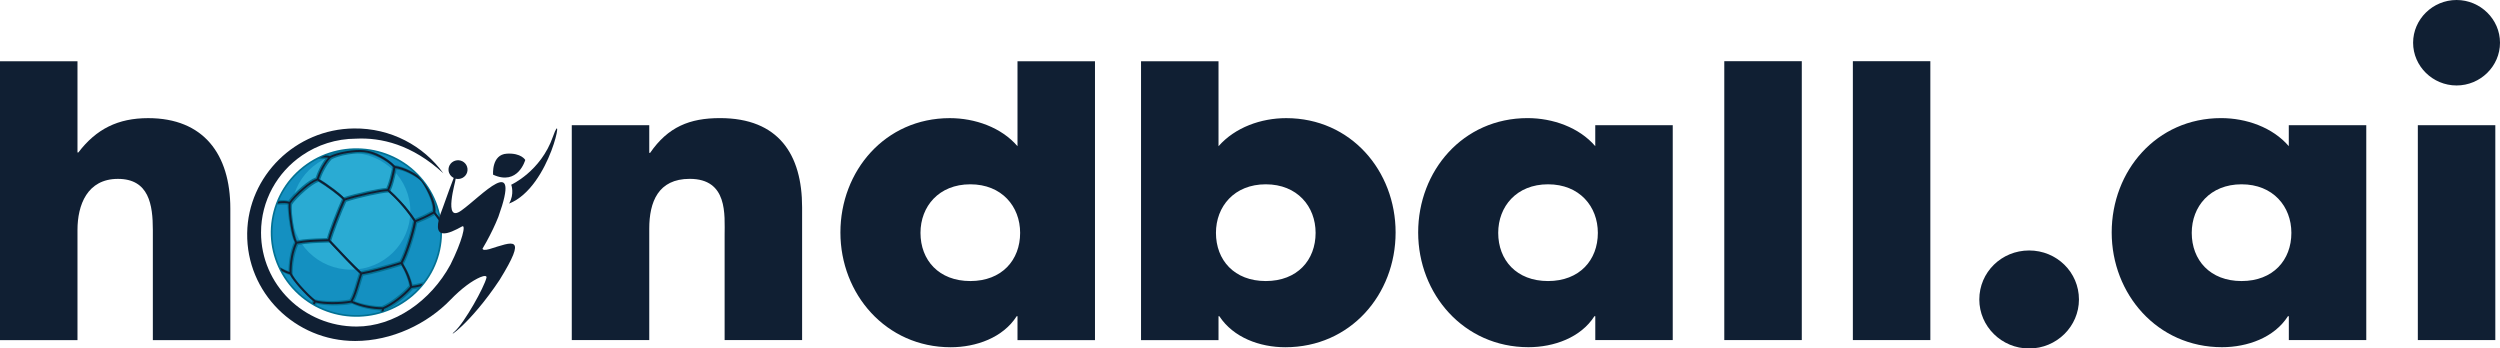
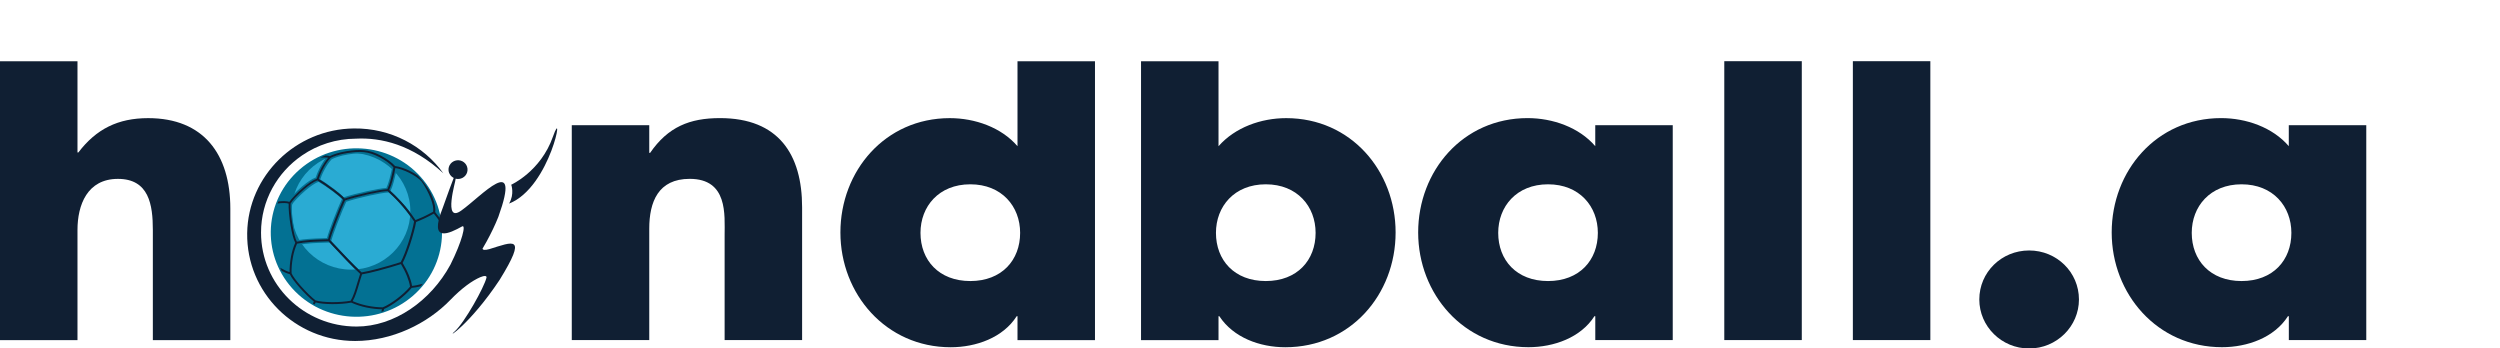
<svg xmlns="http://www.w3.org/2000/svg" width="165" height="23" viewBox="0 0 165 23" fill="none">
  <path fill-rule="evenodd" clip-rule="evenodd" d="M23.168 10.736C22.052 10.736 21.145 11.628 21.145 12.727C21.145 13.825 22.052 14.717 23.168 14.717C24.285 14.717 25.192 13.825 25.192 12.727C25.192 11.626 24.285 10.736 23.168 10.736Z" fill="#52C1DB" />
  <path fill-rule="evenodd" clip-rule="evenodd" d="M19.787 11.176C17.444 13.204 17.218 16.717 19.28 19.022C21.343 21.327 24.914 21.549 27.257 19.52C29.6 17.492 29.826 13.979 27.763 11.674C25.701 9.369 22.13 9.147 19.787 11.176Z" fill="#037193" />
-   <path fill-rule="evenodd" clip-rule="evenodd" d="M19.862 11.26C17.566 13.248 17.345 16.689 19.366 18.948C21.387 21.206 24.885 21.424 27.181 19.436C29.478 17.448 29.698 14.007 27.678 11.748C25.657 9.492 22.158 9.272 19.862 11.26Z" fill="#1490C1" />
  <path fill-rule="evenodd" clip-rule="evenodd" d="M23.169 10.095C21.005 10.095 19.254 11.819 19.254 13.945C19.254 16.073 21.008 17.796 23.169 17.796C25.329 17.796 27.083 16.071 27.083 13.945C27.085 11.819 25.332 10.095 23.169 10.095Z" fill="#2AABD3" />
-   <path d="M20.644 19.824C20.397 19.63 20.01 19.252 19.678 18.874C19.395 18.552 19.148 18.23 19.059 18.023C18.898 17.98 18.727 17.908 18.561 17.821C18.527 17.755 18.493 17.686 18.462 17.617L18.478 17.627C18.662 17.734 18.86 17.829 19.041 17.882C19.039 17.594 19.065 17.241 19.132 16.881C19.192 16.567 19.283 16.242 19.418 15.948C19.298 15.739 19.192 15.304 19.114 14.845C19.015 14.264 18.961 13.636 18.982 13.368C18.872 13.322 18.623 13.314 18.348 13.345C18.366 13.299 18.384 13.253 18.405 13.209C18.665 13.186 18.898 13.202 19.028 13.248C19.174 13.033 19.543 12.642 19.937 12.307C20.252 12.039 20.587 11.802 20.839 11.715C20.893 11.533 21.01 11.237 21.181 10.93C21.293 10.728 21.428 10.521 21.584 10.338C21.514 10.325 21.431 10.317 21.34 10.317C21.431 10.279 21.519 10.243 21.613 10.21C21.641 10.215 21.67 10.223 21.696 10.23C21.805 10.171 22.01 10.087 22.283 10.013C23.174 9.814 24.22 9.752 25.046 10.187C25.418 10.381 25.789 10.639 26.005 10.884C26.277 10.915 26.649 11.04 27 11.214C27.166 11.296 27.327 11.39 27.47 11.49C27.54 11.559 27.61 11.633 27.677 11.707C27.937 12.003 28.158 12.323 28.342 12.652C28.4 12.772 28.451 12.898 28.496 13.018C28.618 13.35 28.688 13.674 28.646 13.922C28.716 14.006 28.885 14.226 29.002 14.385C29.02 14.479 29.036 14.576 29.046 14.673C28.875 14.431 28.657 14.142 28.558 14.024C28.28 14.175 28.085 14.272 27.911 14.354C27.737 14.436 27.584 14.497 27.389 14.576C27.327 14.934 27.174 15.499 26.994 16.043C26.836 16.521 26.659 16.983 26.498 17.277C26.646 17.52 26.797 17.806 26.916 18.099C27.01 18.332 27.085 18.567 27.119 18.792C27.298 18.779 27.714 18.687 27.992 18.61C27.945 18.669 27.88 18.756 27.831 18.812C27.597 18.871 27.246 18.915 27.093 18.922C26.867 19.196 26.553 19.479 26.231 19.727C25.888 19.988 25.535 20.205 25.267 20.317C25.262 20.358 25.249 20.506 25.239 20.557C25.189 20.573 25.14 20.591 25.09 20.603C25.106 20.542 25.122 20.384 25.13 20.335C24.846 20.33 24.485 20.297 24.098 20.215C23.776 20.146 23.433 20.044 23.101 19.893C22.737 19.965 22.278 19.995 21.844 19.993C21.415 19.99 21.013 19.952 20.756 19.883C20.732 19.926 20.693 20 20.67 20.049C20.631 20.029 20.595 20.006 20.555 19.983C20.584 19.937 20.623 19.865 20.644 19.824ZM24.981 10.299C24.215 9.898 23.701 9.893 22.826 10.028C22.291 10.11 21.893 10.266 21.74 10.35C21.563 10.542 21.415 10.769 21.293 10.989C21.132 11.278 21.023 11.556 20.966 11.732C21.187 11.86 21.61 12.146 21.994 12.435C22.278 12.647 22.537 12.864 22.68 13.023C23.054 12.898 23.662 12.739 24.231 12.617C24.745 12.504 25.233 12.417 25.498 12.407C25.571 12.261 25.641 12.047 25.703 11.827C25.794 11.5 25.867 11.155 25.898 10.966C25.696 10.733 25.34 10.486 24.981 10.299ZM20.88 11.835C20.646 11.916 20.324 12.144 20.018 12.405C19.608 12.755 19.226 13.161 19.111 13.352C19.085 13.59 19.14 14.229 19.241 14.822C19.317 15.264 19.415 15.675 19.522 15.872C20.155 15.759 20.685 15.741 21.207 15.726C21.335 15.723 21.462 15.718 21.581 15.713C21.646 15.458 21.802 15.016 21.976 14.563C22.202 13.973 22.457 13.363 22.576 13.11C22.441 12.959 22.187 12.747 21.909 12.537C21.522 12.243 21.091 11.952 20.88 11.835ZM27.753 11.899C27.566 11.692 27.259 11.49 26.937 11.329C26.615 11.168 26.277 11.053 26.023 11.017C25.989 11.214 25.919 11.546 25.831 11.863C25.768 12.088 25.696 12.302 25.62 12.458C25.852 12.665 26.127 12.928 26.423 13.253C26.724 13.585 27.044 13.981 27.355 14.448C27.542 14.374 27.691 14.313 27.857 14.236C28.033 14.155 28.231 14.055 28.516 13.899C28.553 13.677 28.488 13.375 28.371 13.064C28.215 12.637 27.966 12.197 27.753 11.899ZM21.61 15.844C21.472 15.849 21.343 15.854 21.215 15.856C20.696 15.872 20.166 15.887 19.537 16.002C19.407 16.285 19.319 16.597 19.262 16.904C19.189 17.287 19.166 17.66 19.174 17.956C19.249 18.145 19.493 18.465 19.776 18.789C20.119 19.178 20.519 19.569 20.756 19.747C20.997 19.819 21.407 19.86 21.849 19.863C22.27 19.865 22.716 19.834 23.072 19.765C23.244 19.489 23.381 19.035 23.511 18.593C23.574 18.383 23.636 18.176 23.698 17.992C23.205 17.545 22.428 16.715 21.93 16.186C21.802 16.048 21.693 15.93 21.61 15.844ZM22.706 13.153C22.589 13.391 22.332 14.012 22.104 14.609C21.93 15.067 21.771 15.511 21.709 15.759C21.789 15.844 21.898 15.961 22.028 16.096C22.527 16.628 23.306 17.458 23.797 17.903C24.078 17.857 24.465 17.765 24.87 17.66C25.407 17.52 25.974 17.351 26.376 17.223C26.532 16.937 26.711 16.477 26.867 15.999C27.046 15.455 27.2 14.89 27.259 14.543C26.945 14.07 26.623 13.672 26.322 13.34C26.026 13.013 25.745 12.747 25.511 12.537C25.259 12.545 24.774 12.632 24.257 12.744C23.685 12.87 23.075 13.028 22.706 13.153ZM26.392 17.354C25.987 17.481 25.431 17.647 24.906 17.785C24.501 17.893 24.114 17.985 23.828 18.03C23.763 18.215 23.703 18.419 23.641 18.628C23.514 19.06 23.381 19.502 23.21 19.796C23.517 19.929 23.833 20.023 24.132 20.087C24.537 20.174 24.911 20.205 25.194 20.205C25.457 20.1 25.81 19.886 26.153 19.622C26.47 19.382 26.776 19.104 26.994 18.84C26.963 18.621 26.888 18.383 26.794 18.148C26.68 17.864 26.535 17.588 26.392 17.354Z" fill="#037193" />
+   <path d="M20.644 19.824C20.397 19.63 20.01 19.252 19.678 18.874C19.395 18.552 19.148 18.23 19.059 18.023C18.898 17.98 18.727 17.908 18.561 17.821C18.527 17.755 18.493 17.686 18.462 17.617L18.478 17.627C18.662 17.734 18.86 17.829 19.041 17.882C19.039 17.594 19.065 17.241 19.132 16.881C19.192 16.567 19.283 16.242 19.418 15.948C19.298 15.739 19.192 15.304 19.114 14.845C19.015 14.264 18.961 13.636 18.982 13.368C18.872 13.322 18.623 13.314 18.348 13.345C18.366 13.299 18.384 13.253 18.405 13.209C18.665 13.186 18.898 13.202 19.028 13.248C19.174 13.033 19.543 12.642 19.937 12.307C20.252 12.039 20.587 11.802 20.839 11.715C20.893 11.533 21.01 11.237 21.181 10.93C21.293 10.728 21.428 10.521 21.584 10.338C21.514 10.325 21.431 10.317 21.34 10.317C21.431 10.279 21.519 10.243 21.613 10.21C21.641 10.215 21.67 10.223 21.696 10.23C21.805 10.171 22.01 10.087 22.283 10.013C23.174 9.814 24.22 9.752 25.046 10.187C25.418 10.381 25.789 10.639 26.005 10.884C26.277 10.915 26.649 11.04 27 11.214C27.166 11.296 27.327 11.39 27.47 11.49C27.54 11.559 27.61 11.633 27.677 11.707C27.937 12.003 28.158 12.323 28.342 12.652C28.4 12.772 28.451 12.898 28.496 13.018C28.618 13.35 28.688 13.674 28.646 13.922C28.716 14.006 28.885 14.226 29.002 14.385C29.02 14.479 29.036 14.576 29.046 14.673C28.875 14.431 28.657 14.142 28.558 14.024C28.28 14.175 28.085 14.272 27.911 14.354C27.737 14.436 27.584 14.497 27.389 14.576C27.327 14.934 27.174 15.499 26.994 16.043C26.836 16.521 26.659 16.983 26.498 17.277C26.646 17.52 26.797 17.806 26.916 18.099C27.01 18.332 27.085 18.567 27.119 18.792C27.298 18.779 27.714 18.687 27.992 18.61C27.945 18.669 27.88 18.756 27.831 18.812C27.597 18.871 27.246 18.915 27.093 18.922C26.867 19.196 26.553 19.479 26.231 19.727C25.888 19.988 25.535 20.205 25.267 20.317C25.262 20.358 25.249 20.506 25.239 20.557C25.189 20.573 25.14 20.591 25.09 20.603C25.106 20.542 25.122 20.384 25.13 20.335C24.846 20.33 24.485 20.297 24.098 20.215C23.776 20.146 23.433 20.044 23.101 19.893C22.737 19.965 22.278 19.995 21.844 19.993C21.415 19.99 21.013 19.952 20.756 19.883C20.732 19.926 20.693 20 20.67 20.049C20.631 20.029 20.595 20.006 20.555 19.983C20.584 19.937 20.623 19.865 20.644 19.824ZM24.981 10.299C24.215 9.898 23.701 9.893 22.826 10.028C22.291 10.11 21.893 10.266 21.74 10.35C21.563 10.542 21.415 10.769 21.293 10.989C21.132 11.278 21.023 11.556 20.966 11.732C21.187 11.86 21.61 12.146 21.994 12.435C22.278 12.647 22.537 12.864 22.68 13.023C23.054 12.898 23.662 12.739 24.231 12.617C24.745 12.504 25.233 12.417 25.498 12.407C25.571 12.261 25.641 12.047 25.703 11.827C25.794 11.5 25.867 11.155 25.898 10.966C25.696 10.733 25.34 10.486 24.981 10.299ZM20.88 11.835C20.646 11.916 20.324 12.144 20.018 12.405C19.608 12.755 19.226 13.161 19.111 13.352C19.085 13.59 19.14 14.229 19.241 14.822C19.317 15.264 19.415 15.675 19.522 15.872C20.155 15.759 20.685 15.741 21.207 15.726C21.335 15.723 21.462 15.718 21.581 15.713C21.646 15.458 21.802 15.016 21.976 14.563C22.202 13.973 22.457 13.363 22.576 13.11C22.441 12.959 22.187 12.747 21.909 12.537C21.522 12.243 21.091 11.952 20.88 11.835ZM27.753 11.899C27.566 11.692 27.259 11.49 26.937 11.329C26.615 11.168 26.277 11.053 26.023 11.017C25.989 11.214 25.919 11.546 25.831 11.863C25.768 12.088 25.696 12.302 25.62 12.458C25.852 12.665 26.127 12.928 26.423 13.253C26.724 13.585 27.044 13.981 27.355 14.448C27.542 14.374 27.691 14.313 27.857 14.236C28.033 14.155 28.231 14.055 28.516 13.899C28.553 13.677 28.488 13.375 28.371 13.064C28.215 12.637 27.966 12.197 27.753 11.899ZM21.61 15.844C21.472 15.849 21.343 15.854 21.215 15.856C20.696 15.872 20.166 15.887 19.537 16.002C19.407 16.285 19.319 16.597 19.262 16.904C19.189 17.287 19.166 17.66 19.174 17.956C19.249 18.145 19.493 18.465 19.776 18.789C20.119 19.178 20.519 19.569 20.756 19.747C20.997 19.819 21.407 19.86 21.849 19.863C22.27 19.865 22.716 19.834 23.072 19.765C23.244 19.489 23.381 19.035 23.511 18.593C23.574 18.383 23.636 18.176 23.698 17.992C23.205 17.545 22.428 16.715 21.93 16.186C21.802 16.048 21.693 15.93 21.61 15.844ZM22.706 13.153C22.589 13.391 22.332 14.012 22.104 14.609C21.93 15.067 21.771 15.511 21.709 15.759C21.789 15.844 21.898 15.961 22.028 16.096C22.527 16.628 23.306 17.458 23.797 17.903C24.078 17.857 24.465 17.765 24.87 17.66C25.407 17.52 25.974 17.351 26.376 17.223C26.532 16.937 26.711 16.477 26.867 15.999C27.046 15.455 27.2 14.89 27.259 14.543C26.945 14.07 26.623 13.672 26.322 13.34C26.026 13.013 25.745 12.747 25.511 12.537C25.259 12.545 24.774 12.632 24.257 12.744C23.685 12.87 23.075 13.028 22.706 13.153M26.392 17.354C25.987 17.481 25.431 17.647 24.906 17.785C24.501 17.893 24.114 17.985 23.828 18.03C23.763 18.215 23.703 18.419 23.641 18.628C23.514 19.06 23.381 19.502 23.21 19.796C23.517 19.929 23.833 20.023 24.132 20.087C24.537 20.174 24.911 20.205 25.194 20.205C25.457 20.1 25.81 19.886 26.153 19.622C26.47 19.382 26.776 19.104 26.994 18.84C26.963 18.621 26.888 18.383 26.794 18.148C26.68 17.864 26.535 17.588 26.392 17.354Z" fill="#037193" />
  <path d="M20.789 19.988C20.543 19.794 20.156 19.415 19.823 19.037C19.54 18.715 19.293 18.393 19.205 18.186C19.093 18.158 18.844 18.049 18.628 17.949C18.592 17.882 18.556 17.816 18.522 17.747C18.574 17.767 18.615 17.783 18.62 17.788C18.805 17.895 19.002 17.99 19.184 18.043C19.182 17.755 19.207 17.402 19.275 17.042C19.335 16.728 19.426 16.403 19.561 16.109C19.441 15.9 19.335 15.465 19.257 15.005C19.158 14.425 19.104 13.797 19.124 13.529C19.044 13.493 18.636 13.493 18.28 13.511C18.306 13.439 18.332 13.37 18.361 13.299C18.693 13.319 19.073 13.373 19.169 13.409C19.314 13.194 19.683 12.803 20.078 12.468C20.392 12.2 20.727 11.963 20.979 11.876C21.034 11.694 21.15 11.398 21.322 11.091C21.433 10.889 21.569 10.682 21.724 10.498C21.641 10.483 21.267 10.486 20.943 10.496C21.054 10.437 21.169 10.383 21.283 10.335C21.54 10.355 21.794 10.381 21.834 10.394C22.008 10.302 22.41 10.149 22.948 10.064C23.81 9.931 24.395 9.934 25.187 10.35C25.558 10.544 25.93 10.803 26.145 11.048C26.418 11.079 26.789 11.204 27.14 11.377C27.314 11.464 27.483 11.561 27.633 11.669C27.665 11.699 27.696 11.733 27.724 11.766C28.135 12.231 28.449 12.744 28.675 13.286C28.774 13.582 28.826 13.866 28.789 14.088C28.841 14.152 28.911 14.239 28.992 14.346C29.01 14.441 29.026 14.535 29.038 14.63C28.901 14.441 28.787 14.288 28.703 14.188C28.426 14.339 28.231 14.436 28.057 14.518C27.883 14.599 27.73 14.661 27.535 14.74C27.472 15.098 27.319 15.662 27.14 16.206C26.981 16.684 26.805 17.147 26.644 17.44C26.792 17.683 26.942 17.969 27.062 18.263C27.155 18.496 27.231 18.731 27.265 18.956C27.402 18.945 27.587 18.91 27.789 18.861C27.74 18.917 27.691 18.973 27.641 19.03C27.485 19.063 27.348 19.083 27.241 19.088C27.015 19.362 26.701 19.645 26.379 19.893C26.036 20.154 25.683 20.371 25.415 20.483C25.415 20.488 25.413 20.496 25.413 20.501C25.366 20.519 25.317 20.535 25.27 20.55C25.272 20.535 25.275 20.517 25.278 20.501C24.994 20.496 24.633 20.463 24.246 20.381C23.924 20.312 23.581 20.21 23.249 20.059C22.885 20.131 22.426 20.162 21.992 20.159C21.563 20.156 21.161 20.118 20.904 20.049C20.885 20.082 20.87 20.116 20.852 20.151C20.813 20.131 20.774 20.11 20.737 20.087C20.758 20.052 20.774 20.018 20.789 19.988ZM25.13 10.465C24.363 10.064 23.849 10.059 22.974 10.194C22.439 10.276 22.041 10.432 21.888 10.516C21.711 10.708 21.563 10.935 21.441 11.155C21.28 11.444 21.171 11.722 21.114 11.899C21.335 12.026 21.758 12.313 22.142 12.601C22.426 12.813 22.685 13.03 22.828 13.189C23.202 13.064 23.81 12.905 24.379 12.783C24.893 12.67 25.381 12.583 25.646 12.573C25.719 12.428 25.789 12.213 25.852 11.993C25.942 11.666 26.015 11.321 26.046 11.132C25.841 10.897 25.485 10.652 25.13 10.465ZM21.028 11.998C20.794 12.08 20.472 12.307 20.166 12.568C19.756 12.918 19.374 13.324 19.259 13.516C19.233 13.754 19.288 14.392 19.389 14.985C19.465 15.427 19.563 15.838 19.67 16.035C20.304 15.923 20.834 15.905 21.355 15.889C21.483 15.887 21.61 15.882 21.73 15.877C21.794 15.621 21.95 15.179 22.124 14.727C22.35 14.137 22.605 13.526 22.724 13.273C22.589 13.123 22.335 12.91 22.057 12.701C21.67 12.407 21.236 12.118 21.028 11.998ZM27.901 12.062C27.714 11.855 27.407 11.653 27.085 11.492C26.763 11.331 26.426 11.216 26.171 11.181C26.137 11.377 26.067 11.71 25.979 12.026C25.916 12.251 25.844 12.466 25.768 12.622C26 12.829 26.275 13.092 26.571 13.416C26.872 13.748 27.192 14.145 27.503 14.612C27.691 14.538 27.839 14.477 28.005 14.4C28.181 14.318 28.379 14.219 28.665 14.063C28.701 13.84 28.636 13.539 28.519 13.227C28.361 12.801 28.114 12.361 27.901 12.062ZM21.758 16.007C21.62 16.012 21.491 16.017 21.363 16.02C20.844 16.035 20.314 16.05 19.685 16.166C19.556 16.449 19.467 16.761 19.41 17.067C19.337 17.451 19.314 17.824 19.322 18.12C19.397 18.309 19.641 18.628 19.924 18.953C20.267 19.341 20.667 19.732 20.904 19.911C21.145 19.983 21.555 20.023 21.997 20.026C22.418 20.029 22.867 19.998 23.221 19.931C23.392 19.656 23.529 19.201 23.659 18.759C23.722 18.549 23.784 18.342 23.846 18.158C23.353 17.711 22.576 16.881 22.078 16.352C21.95 16.212 21.839 16.094 21.758 16.007ZM22.854 13.317C22.737 13.554 22.48 14.175 22.252 14.773C22.078 15.23 21.919 15.675 21.857 15.923C21.937 16.007 22.046 16.125 22.176 16.26C22.675 16.791 23.454 17.622 23.948 18.066C24.228 18.02 24.615 17.928 25.02 17.824C25.558 17.683 26.124 17.515 26.527 17.387C26.683 17.101 26.862 16.641 27.018 16.163C27.197 15.619 27.35 15.054 27.41 14.707C27.096 14.234 26.774 13.835 26.472 13.503C26.176 13.176 25.896 12.91 25.662 12.701C25.41 12.709 24.924 12.796 24.407 12.908C23.833 13.033 23.223 13.191 22.854 13.317ZM26.54 17.52C26.135 17.647 25.579 17.814 25.052 17.951C24.646 18.059 24.259 18.151 23.974 18.197C23.909 18.381 23.849 18.585 23.787 18.795C23.659 19.226 23.527 19.668 23.355 19.962C23.662 20.095 23.979 20.19 24.278 20.253C24.683 20.34 25.057 20.371 25.34 20.371C25.602 20.266 25.956 20.052 26.298 19.788C26.615 19.548 26.922 19.27 27.14 19.007C27.109 18.787 27.033 18.549 26.94 18.314C26.828 18.028 26.683 17.752 26.54 17.52Z" fill="#037193" />
  <path d="M20.714 19.9C20.467 19.706 20.08 19.328 19.748 18.95C19.465 18.628 19.218 18.306 19.13 18.099C18.956 18.053 18.771 17.971 18.592 17.877C18.555 17.808 18.519 17.736 18.485 17.665C18.506 17.677 18.527 17.69 18.548 17.701C18.732 17.808 18.93 17.902 19.111 17.956C19.109 17.667 19.135 17.315 19.202 16.954C19.262 16.64 19.353 16.316 19.488 16.022C19.369 15.812 19.262 15.378 19.184 14.918C19.085 14.338 19.031 13.71 19.052 13.441C18.93 13.39 18.628 13.385 18.314 13.434C18.332 13.388 18.35 13.342 18.369 13.296C18.667 13.26 18.953 13.27 19.098 13.324C19.244 13.109 19.613 12.718 20.007 12.384C20.322 12.115 20.657 11.878 20.909 11.791C20.963 11.609 21.08 11.313 21.252 11.006C21.363 10.805 21.498 10.598 21.654 10.414C21.514 10.386 21.327 10.388 21.135 10.406C21.244 10.355 21.355 10.309 21.465 10.263C21.579 10.265 21.683 10.281 21.766 10.306C21.94 10.214 22.345 10.061 22.88 9.977C23.742 9.844 24.327 9.846 25.119 10.263C25.491 10.457 25.862 10.715 26.078 10.96C26.35 10.991 26.722 11.116 27.072 11.29C27.246 11.377 27.415 11.474 27.566 11.581C27.613 11.63 27.659 11.678 27.706 11.729C27.986 12.041 28.223 12.376 28.418 12.729C28.475 12.849 28.527 12.974 28.571 13.094C28.693 13.426 28.763 13.751 28.722 13.998C28.792 14.083 28.888 14.208 29.005 14.366C29.023 14.461 29.038 14.558 29.049 14.655C28.877 14.412 28.729 14.218 28.633 14.101C28.355 14.251 28.161 14.348 27.986 14.43C27.812 14.512 27.659 14.573 27.465 14.652C27.402 15.01 27.249 15.575 27.07 16.119C26.911 16.597 26.735 17.059 26.574 17.353C26.722 17.596 26.872 17.882 26.992 18.176C27.085 18.408 27.161 18.643 27.194 18.868C27.374 18.855 27.628 18.802 27.909 18.725C27.862 18.784 27.815 18.84 27.766 18.896C27.532 18.955 27.322 18.991 27.171 19.001C26.945 19.274 26.631 19.558 26.309 19.806C25.966 20.066 25.613 20.284 25.345 20.396C25.34 20.437 25.332 20.483 25.319 20.534C25.27 20.549 25.22 20.567 25.171 20.58C25.187 20.519 25.2 20.462 25.207 20.414C24.924 20.409 24.563 20.376 24.176 20.294C23.854 20.225 23.511 20.123 23.179 19.972C22.815 20.043 22.355 20.074 21.922 20.072C21.493 20.069 21.09 20.031 20.833 19.962C20.81 20.005 20.787 20.051 20.763 20.1C20.724 20.079 20.688 20.056 20.649 20.033C20.67 19.985 20.693 19.941 20.714 19.9ZM25.052 10.378C24.285 9.977 23.771 9.972 22.896 10.107C22.361 10.189 21.963 10.345 21.81 10.429C21.633 10.621 21.485 10.848 21.363 11.068C21.202 11.357 21.093 11.635 21.036 11.811C21.257 11.939 21.68 12.225 22.065 12.514C22.348 12.726 22.607 12.943 22.75 13.101C23.124 12.976 23.732 12.818 24.301 12.695C24.815 12.583 25.303 12.496 25.568 12.486C25.641 12.34 25.711 12.126 25.774 11.906C25.864 11.579 25.937 11.234 25.968 11.045C25.766 10.81 25.41 10.564 25.052 10.378ZM20.95 11.911C20.716 11.993 20.394 12.22 20.088 12.481C19.678 12.831 19.296 13.237 19.181 13.429C19.155 13.666 19.21 14.305 19.311 14.898C19.387 15.34 19.485 15.751 19.592 15.948C20.226 15.835 20.756 15.818 21.278 15.802C21.405 15.8 21.532 15.794 21.652 15.789C21.716 15.534 21.872 15.092 22.046 14.64C22.272 14.049 22.527 13.439 22.646 13.186C22.511 13.035 22.257 12.823 21.979 12.614C21.592 12.322 21.161 12.031 20.95 11.911ZM27.823 11.975C27.636 11.768 27.329 11.566 27.007 11.405C26.685 11.244 26.348 11.129 26.093 11.093C26.059 11.29 25.989 11.622 25.901 11.939C25.838 12.164 25.766 12.379 25.691 12.534C25.922 12.741 26.197 13.004 26.493 13.329C26.794 13.661 27.114 14.057 27.425 14.525C27.613 14.451 27.761 14.389 27.927 14.313C28.103 14.231 28.301 14.131 28.587 13.975C28.623 13.753 28.558 13.452 28.441 13.14C28.285 12.716 28.036 12.274 27.823 11.975ZM21.68 15.922C21.543 15.927 21.413 15.932 21.285 15.935C20.766 15.95 20.236 15.966 19.607 16.081C19.478 16.364 19.389 16.676 19.332 16.983C19.259 17.366 19.236 17.739 19.244 18.035C19.319 18.224 19.563 18.544 19.846 18.868C20.189 19.256 20.589 19.647 20.826 19.826C21.067 19.898 21.478 19.939 21.919 19.941C22.34 19.944 22.789 19.913 23.142 19.847C23.314 19.571 23.451 19.116 23.581 18.674C23.644 18.464 23.706 18.258 23.768 18.073C23.275 17.626 22.498 16.796 22 16.267C21.872 16.124 21.763 16.006 21.68 15.922ZM22.776 13.232C22.659 13.469 22.402 14.09 22.174 14.688C22 15.146 21.841 15.59 21.779 15.835C21.859 15.92 21.968 16.037 22.098 16.173C22.597 16.704 23.376 17.534 23.867 17.979C24.148 17.933 24.535 17.841 24.94 17.736C25.477 17.596 26.044 17.427 26.446 17.299C26.602 17.013 26.781 16.553 26.937 16.076C27.116 15.531 27.27 14.967 27.329 14.619C27.015 14.146 26.693 13.748 26.392 13.416C26.096 13.089 25.815 12.823 25.581 12.614C25.329 12.621 24.844 12.708 24.327 12.82C23.755 12.948 23.145 13.107 22.776 13.232ZM26.462 17.432C26.057 17.56 25.501 17.726 24.974 17.864C24.568 17.971 24.181 18.063 23.896 18.109C23.831 18.293 23.771 18.498 23.709 18.707C23.581 19.139 23.449 19.581 23.277 19.875C23.584 20.008 23.901 20.102 24.2 20.166C24.605 20.253 24.979 20.284 25.262 20.284C25.524 20.179 25.878 19.964 26.22 19.701C26.537 19.461 26.844 19.182 27.062 18.919C27.031 18.7 26.955 18.462 26.862 18.227C26.75 17.943 26.605 17.667 26.462 17.432Z" fill="#101F33" />
  <path d="M36.49 9.029C35.685 11.321 33.727 12.2 33.742 12.19C33.742 12.187 33.971 12.803 33.6 13.437C36.368 12.343 37.306 6.712 36.49 9.029Z" fill="#101F33" />
  <path d="M32.296 16.442C31.979 16.531 31.864 16.493 31.846 16.411C31.94 16.253 32.028 16.094 32.117 15.938C32.42 15.386 32.683 14.837 32.891 14.313C34.457 9.957 31.735 12.982 30.462 13.884C29.194 14.817 30.106 11.848 30.064 11.848C30.067 11.83 30.07 11.812 30.072 11.794C30.145 11.812 30.22 11.82 30.298 11.809C30.644 11.771 30.893 11.467 30.854 11.127C30.815 10.787 30.506 10.542 30.161 10.58C29.815 10.619 29.566 10.923 29.605 11.263C29.628 11.477 29.763 11.653 29.945 11.745C29.81 12.08 29.579 12.716 29.215 13.736C28.259 16.114 29.716 15.379 30.483 14.952C30.787 14.75 30.503 15.923 29.727 17.471C28.423 19.875 26.015 21.552 23.532 21.552C20.052 21.552 17.228 18.777 17.228 15.351C17.228 13.24 18.299 11.377 19.935 10.258C19.935 10.258 19.94 10.256 19.945 10.251C20.953 9.563 22.176 9.157 23.493 9.152C25.14 9.068 27.189 9.528 29.262 11.439C27.956 9.625 25.794 8.447 23.356 8.478C19.512 8.521 16.369 11.605 16.314 15.389C16.257 19.308 19.47 22.505 23.441 22.505C25.859 22.505 28.192 21.378 29.722 19.796C30.48 19.012 31.171 18.519 31.701 18.294C31.958 18.184 32.148 18.187 32.106 18.332C31.963 18.948 30.665 21.283 30.02 21.863C29.374 22.436 31.01 21.426 32.971 18.478C34.836 15.453 33.864 15.961 32.296 16.442Z" fill="#101F33" />
-   <path d="M34.667 10.557C34.667 10.557 34.407 10.089 33.459 10.141C32.425 10.197 32.545 11.53 32.545 11.53C34.194 12.282 34.667 10.557 34.667 10.557Z" fill="#101F33" />
  <path d="M5.114 4.042V10.064H5.171C6.351 8.515 7.784 7.797 9.779 7.797C13.431 7.797 15.202 10.174 15.202 13.768V22.448H10.088V15.179C10.088 13.521 9.836 11.806 7.784 11.806C5.761 11.806 5.114 13.521 5.114 15.179V22.448H0V4.042H5.114Z" fill="#101F33" />
  <path d="M42.851 10.089H42.908C44.088 8.375 45.521 7.795 47.516 7.795C51.394 7.795 52.939 10.199 52.939 13.682V22.445H47.825V15.537C47.825 14.182 48.051 11.804 45.521 11.804C43.441 11.804 42.851 13.324 42.851 15.092V22.445H37.737V8.265H42.851V10.089Z" fill="#101F33" />
  <path d="M67.157 20.871H67.1C66.201 22.282 64.43 22.918 62.744 22.918C58.474 22.918 55.467 19.407 55.467 15.345C55.467 11.282 58.417 7.797 62.687 7.797C64.344 7.797 66.087 8.405 67.155 9.65V4.042H72.269V22.448H67.155V20.871H67.157ZM60.752 15.37C60.752 17.166 61.96 18.549 64.04 18.549C66.121 18.549 67.329 17.166 67.329 15.37C67.329 13.628 66.121 12.164 64.04 12.164C61.96 12.164 60.752 13.628 60.752 15.37Z" fill="#101F33" />
  <path d="M75.308 4.042H80.422V9.65C81.518 8.405 83.232 7.797 84.889 7.797C89.16 7.797 92.11 11.28 92.11 15.345C92.11 19.435 89.131 22.918 84.832 22.918C83.147 22.918 81.404 22.282 80.477 20.871H80.422V22.448H75.308V4.042ZM80.253 15.37C80.253 17.166 81.461 18.549 83.541 18.549C85.622 18.549 86.83 17.166 86.83 15.37C86.83 13.628 85.622 12.164 83.541 12.164C81.461 12.164 80.253 13.628 80.253 15.37Z" fill="#101F33" />
  <path d="M110.403 22.445H105.289V20.869H105.232C104.333 22.279 102.562 22.915 100.876 22.915C96.606 22.915 93.599 19.405 93.599 15.342C93.599 11.28 96.549 7.795 100.819 7.795C102.476 7.795 104.219 8.403 105.287 9.647V8.265H110.401V22.445H110.403ZM98.882 15.37C98.882 17.167 100.089 18.549 102.17 18.549C104.25 18.549 105.458 17.167 105.458 15.37C105.458 13.628 104.25 12.164 102.17 12.164C100.092 12.164 98.882 13.628 98.882 15.37Z" fill="#101F33" />
  <path d="M118.918 22.445H113.803V4.039H118.918V22.445Z" fill="#101F33" />
  <path d="M127.403 22.445H122.289V4.039H127.403V22.445Z" fill="#101F33" />
  <path d="M137.211 19.766C137.211 21.534 135.748 23 133.923 23C132.097 23 130.634 21.537 130.634 19.766C130.634 17.97 132.097 16.531 133.923 16.531C135.748 16.531 137.211 17.97 137.211 19.766Z" fill="#101F33" />
  <path d="M156.177 22.445H151.063V20.869H151.005C150.107 22.279 148.335 22.915 146.65 22.915C142.38 22.915 139.372 19.405 139.372 15.342C139.372 11.28 142.322 7.795 146.592 7.795C148.25 7.795 149.992 8.403 151.06 9.647V8.265H156.174V22.445H156.177ZM144.655 15.37C144.655 17.167 145.863 18.549 147.943 18.549C150.024 18.549 151.231 17.167 151.231 15.37C151.231 13.628 150.024 12.164 147.943 12.164C145.865 12.164 144.655 13.628 144.655 15.37Z" fill="#101F33" />
-   <path d="M165 2.821C165 4.369 163.707 5.641 162.133 5.641C160.559 5.641 159.265 4.369 159.265 2.821C159.265 1.272 160.559 0 162.133 0C163.707 0 165 1.272 165 2.821ZM164.691 22.446H159.577V8.265H164.691V22.446Z" fill="#101F33" />
</svg>